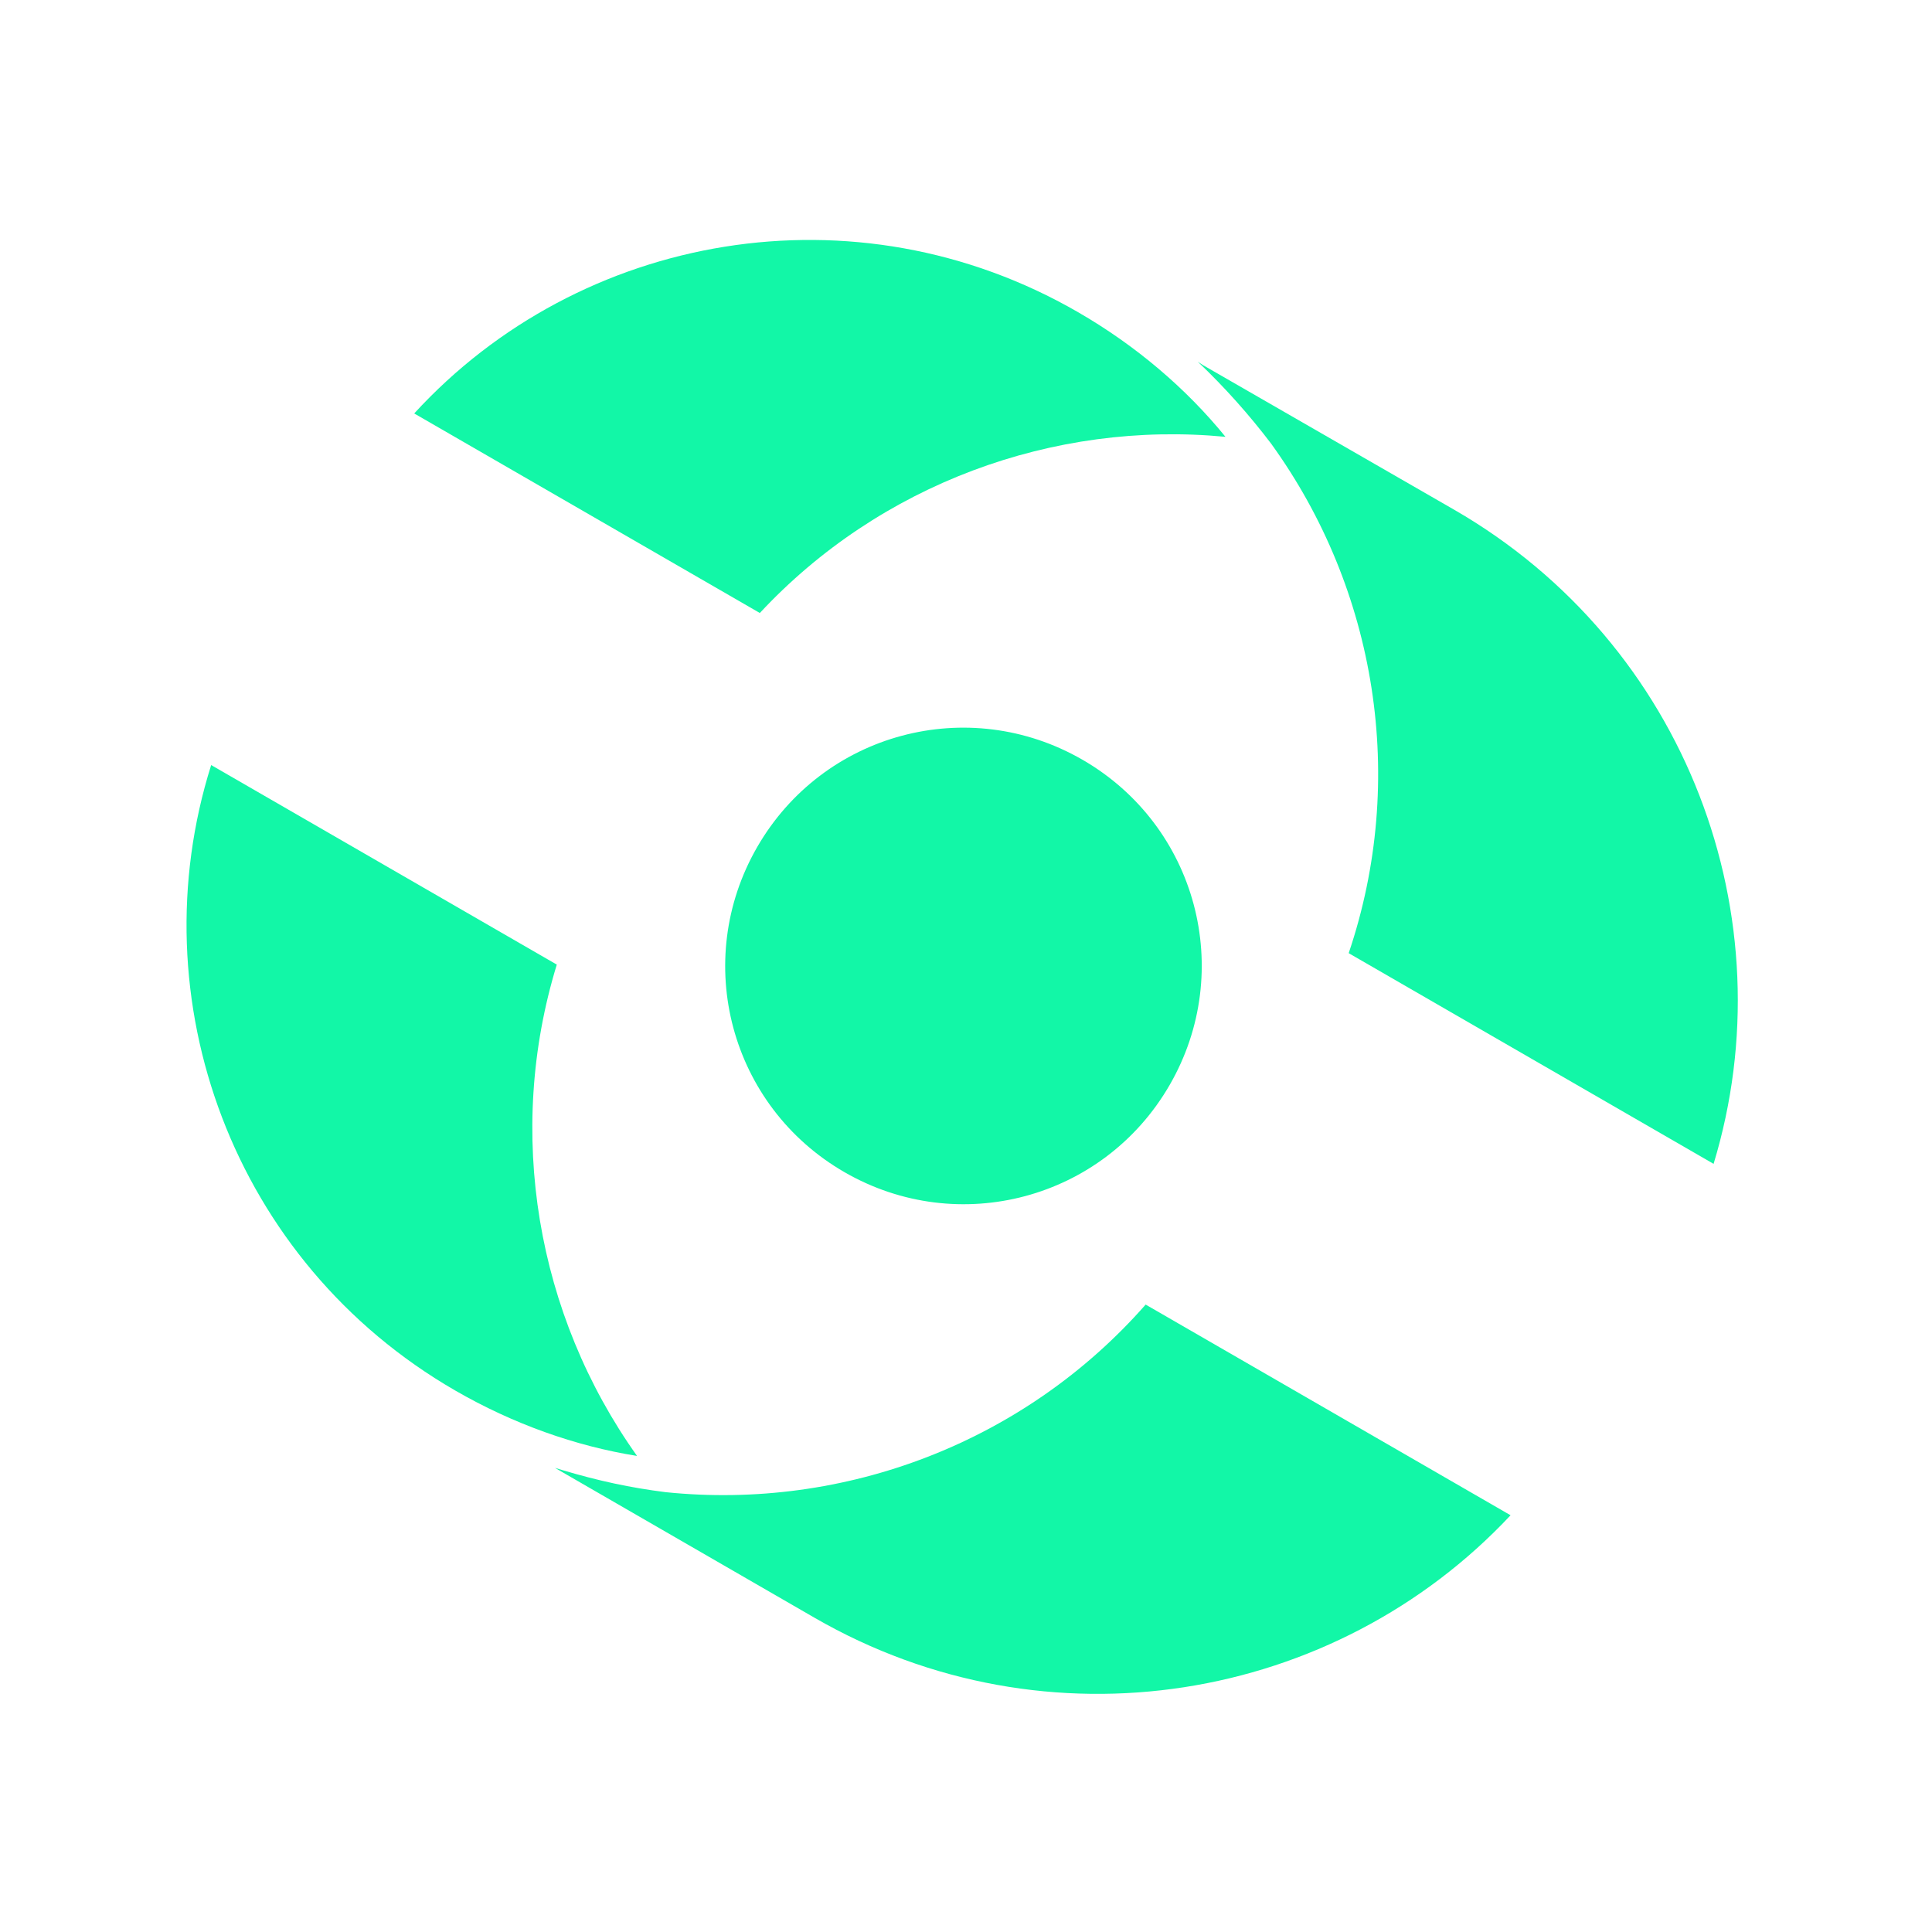
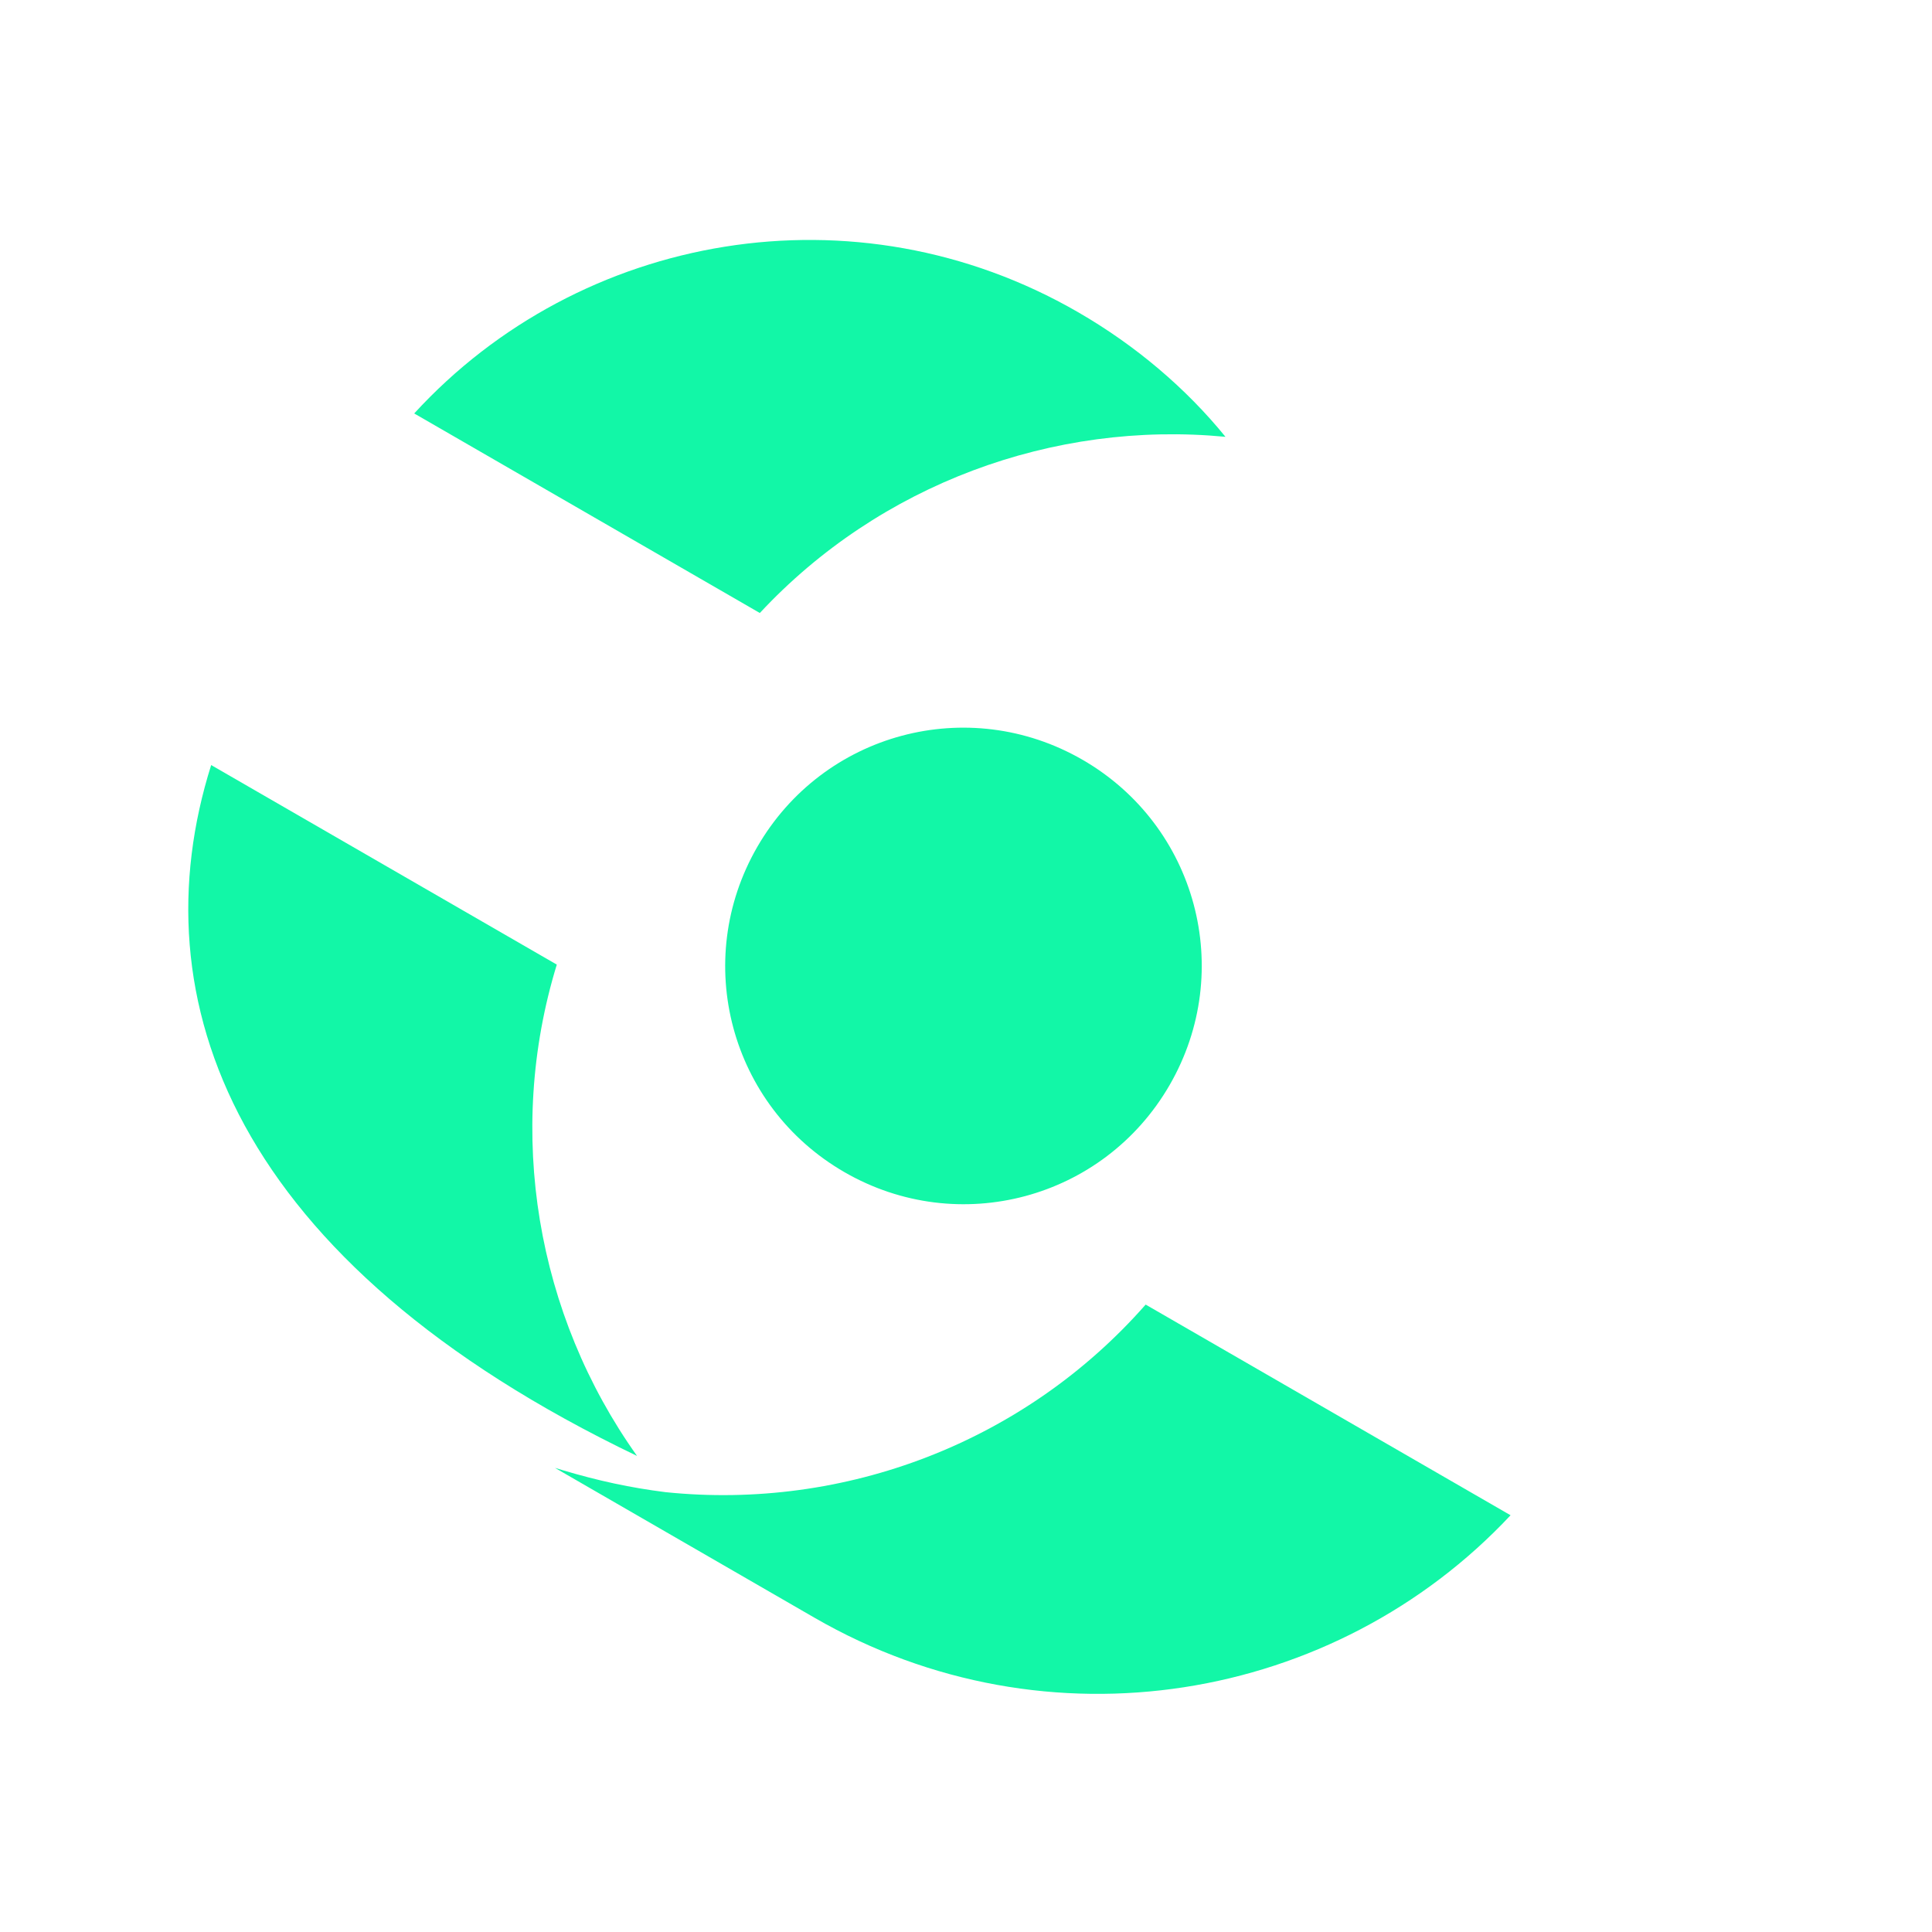
<svg xmlns="http://www.w3.org/2000/svg" width="112" height="112" viewBox="0 0 112 112" fill="none">
  <style>
  /* Default: dark mode (green logo) */
  .logo-path { fill: #12F7A7; }

  /* Light mode (black logo) */
  @media (prefers-color-scheme: light) {
    .logo-path { fill: #000000; }
  }
</style>
  <g clip-path="url(#clip0_3966_10122)">
    <path class="logo-path" d="M32.63 85.232C34.684 85.844 36.551 86.247 38.582 86.502C48.972 87.571 59.396 83.615 66.415 75.628L87.569 87.841C77.397 98.708 60.72 101.577 47.22 93.783L32.171 85.094L32.63 85.232Z" />
-     <path class="logo-path" d="M12.328 44.401L32.278 55.919C29.291 65.66 31.104 76.223 36.93 84.402C33.36 83.832 29.745 82.547 26.392 80.611C13.493 73.164 7.957 57.929 12.242 44.351L12.328 44.401Z" />
-     <path class="logo-path" d="M69.433 20.966C70.991 22.439 72.449 24.083 73.686 25.715C79.806 34.178 81.592 45.185 78.185 55.256L99.339 67.47C103.664 53.227 97.811 37.35 84.31 29.555L69.73 21.162L69.433 20.966Z" />
+     <path class="logo-path" d="M12.328 44.401L32.278 55.919C29.291 65.66 31.104 76.223 36.93 84.402C13.493 73.164 7.957 57.929 12.242 44.351L12.328 44.401Z" />
    <path class="logo-path" d="M24.098 24.018L44.048 35.536C50.991 28.079 61.045 24.367 71.042 25.323C68.763 22.517 65.843 20.029 62.489 18.093C49.591 10.646 33.629 13.469 24.012 23.969L24.098 24.018Z" />
    <path class="logo-path" d="M62.754 44.044C69.375 47.867 71.629 56.277 67.806 62.898C63.983 69.519 55.574 71.773 48.952 67.95C42.331 64.127 40.078 55.718 43.9 49.096C47.723 42.475 56.133 40.221 62.754 44.044Z" />
  </g>
  <defs>
    <clipPath id="clip0_3966_10122">
      <rect width="112" height="112" fill="white" />
    </clipPath>
  </defs>
</svg>